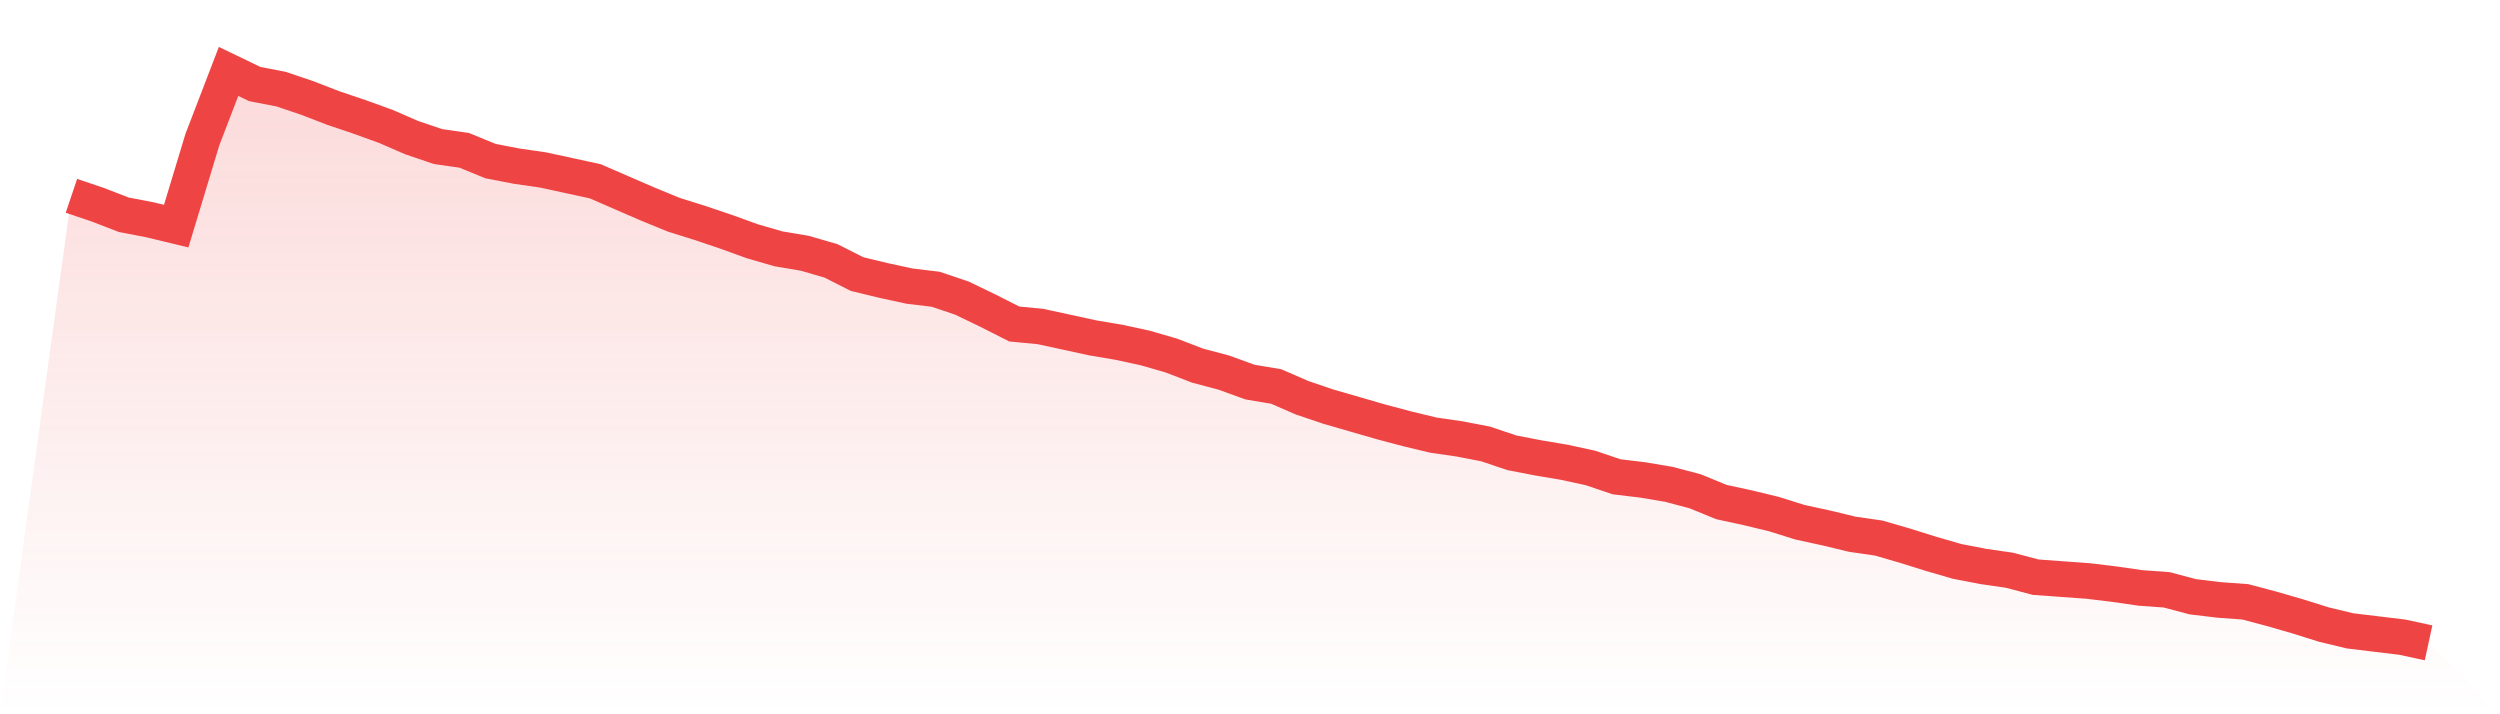
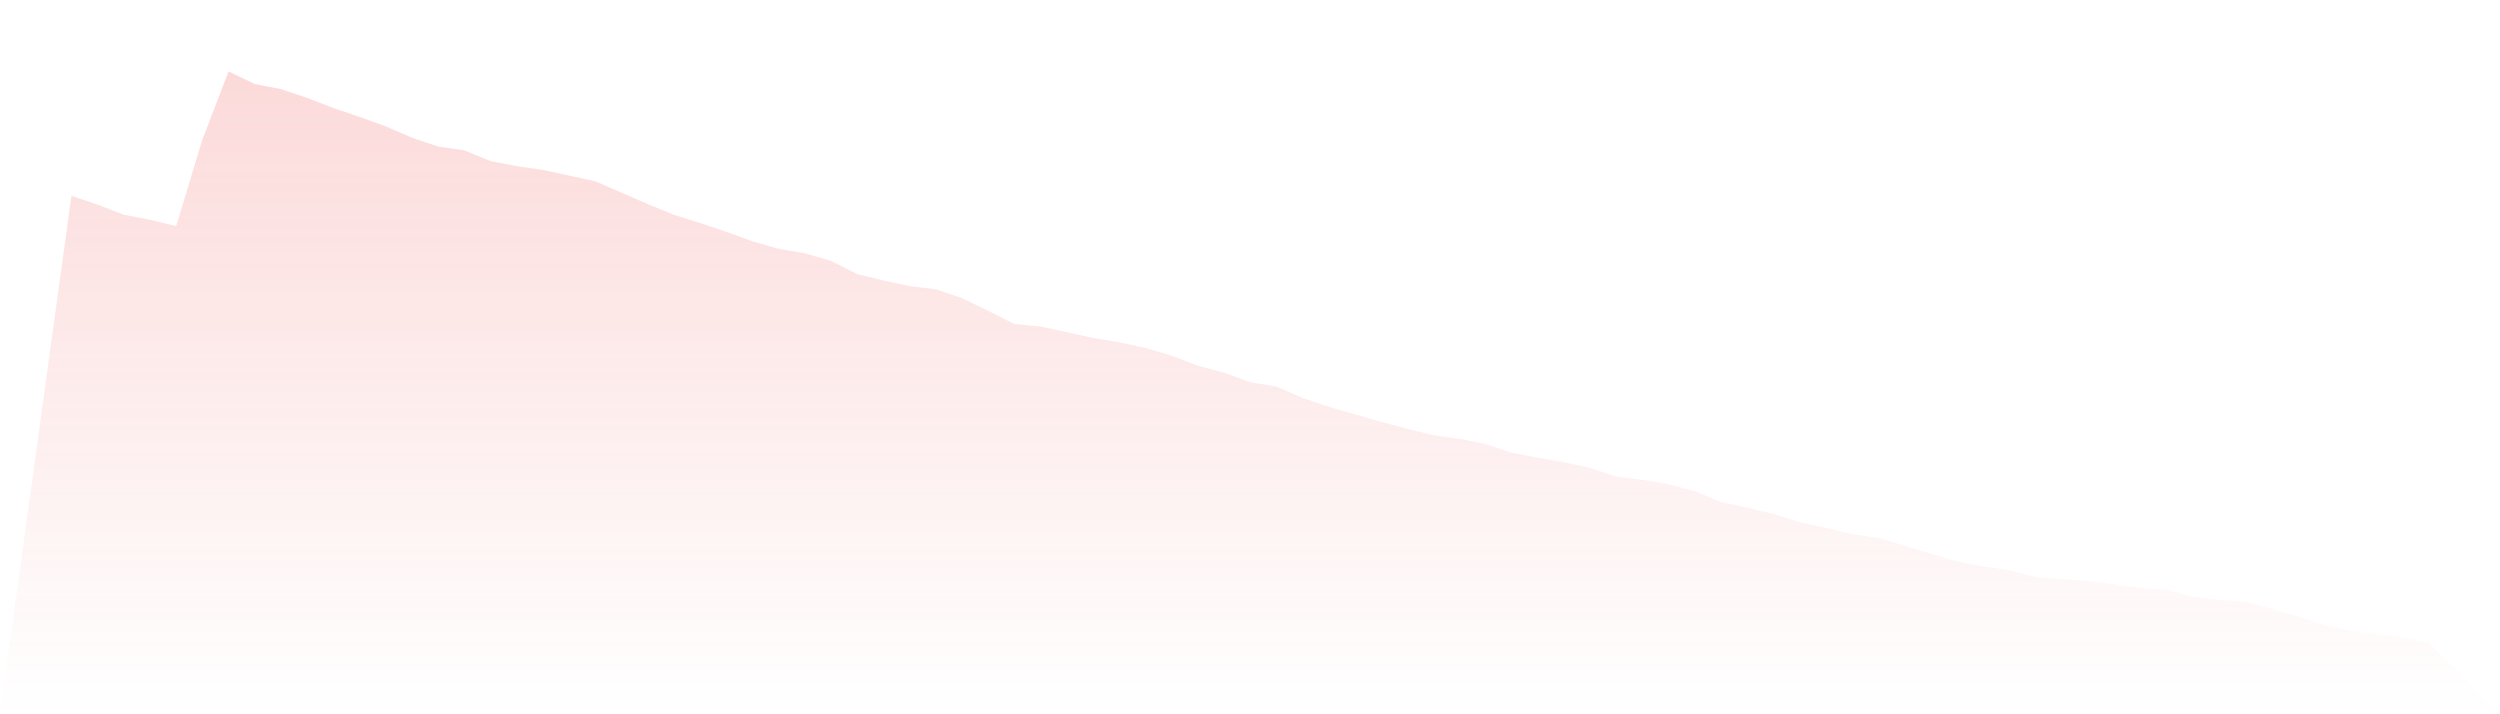
<svg xmlns="http://www.w3.org/2000/svg" viewBox="0 0 140 40">
  <defs>
    <linearGradient id="gradient" x1="0" x2="0" y1="0" y2="1">
      <stop offset="0%" stop-color="#ef4444" stop-opacity="0.2" />
      <stop offset="100%" stop-color="#ef4444" stop-opacity="0" />
    </linearGradient>
  </defs>
  <path d="M4,10.966 L4,10.966 L5.467,11.461 L6.933,12.027 L8.4,12.309 L9.867,12.663 L11.333,7.819 L12.8,4 L14.267,4.707 L15.733,4.99 L17.2,5.485 L18.667,6.051 L20.133,6.546 L21.6,7.076 L23.067,7.713 L24.533,8.208 L26,8.42 L27.467,9.021 L28.933,9.304 L30.4,9.516 L31.867,9.834 L33.333,10.152 L34.8,10.789 L36.267,11.425 L37.733,12.027 L39.2,12.486 L40.667,12.981 L42.133,13.512 L43.6,13.936 L45.067,14.183 L46.533,14.608 L48,15.35 L49.467,15.704 L50.933,16.022 L52.4,16.199 L53.867,16.694 L55.333,17.401 L56.8,18.144 L58.267,18.285 L59.733,18.603 L61.2,18.922 L62.667,19.169 L64.133,19.487 L65.6,19.912 L67.067,20.477 L68.533,20.866 L70,21.397 L71.467,21.644 L72.933,22.281 L74.4,22.776 L75.867,23.2 L77.333,23.624 L78.8,24.013 L80.267,24.367 L81.733,24.579 L83.2,24.862 L84.667,25.357 L86.133,25.64 L87.6,25.887 L89.067,26.206 L90.533,26.701 L92,26.877 L93.467,27.125 L94.933,27.514 L96.4,28.115 L97.867,28.433 L99.333,28.787 L100.8,29.246 L102.267,29.565 L103.733,29.918 L105.2,30.13 L106.667,30.555 L108.133,31.014 L109.6,31.439 L111.067,31.722 L112.533,31.934 L114,32.323 L115.467,32.429 L116.933,32.535 L118.4,32.712 L119.867,32.924 L121.333,33.03 L122.8,33.419 L124.267,33.596 L125.733,33.702 L127.2,34.091 L128.667,34.515 L130.133,34.975 L131.6,35.328 L133.067,35.505 L134.533,35.682 L136,36 L140,40 L0,40 z" fill="url(#gradient)" />
-   <path d="M4,10.966 L4,10.966 L5.467,11.461 L6.933,12.027 L8.4,12.309 L9.867,12.663 L11.333,7.819 L12.8,4 L14.267,4.707 L15.733,4.99 L17.2,5.485 L18.667,6.051 L20.133,6.546 L21.6,7.076 L23.067,7.713 L24.533,8.208 L26,8.42 L27.467,9.021 L28.933,9.304 L30.4,9.516 L31.867,9.834 L33.333,10.152 L34.8,10.789 L36.267,11.425 L37.733,12.027 L39.2,12.486 L40.667,12.981 L42.133,13.512 L43.6,13.936 L45.067,14.183 L46.533,14.608 L48,15.35 L49.467,15.704 L50.933,16.022 L52.4,16.199 L53.867,16.694 L55.333,17.401 L56.8,18.144 L58.267,18.285 L59.733,18.603 L61.2,18.922 L62.667,19.169 L64.133,19.487 L65.6,19.912 L67.067,20.477 L68.533,20.866 L70,21.397 L71.467,21.644 L72.933,22.281 L74.4,22.776 L75.867,23.2 L77.333,23.624 L78.8,24.013 L80.267,24.367 L81.733,24.579 L83.2,24.862 L84.667,25.357 L86.133,25.64 L87.6,25.887 L89.067,26.206 L90.533,26.701 L92,26.877 L93.467,27.125 L94.933,27.514 L96.4,28.115 L97.867,28.433 L99.333,28.787 L100.8,29.246 L102.267,29.565 L103.733,29.918 L105.2,30.13 L106.667,30.555 L108.133,31.014 L109.6,31.439 L111.067,31.722 L112.533,31.934 L114,32.323 L115.467,32.429 L116.933,32.535 L118.4,32.712 L119.867,32.924 L121.333,33.03 L122.8,33.419 L124.267,33.596 L125.733,33.702 L127.2,34.091 L128.667,34.515 L130.133,34.975 L131.6,35.328 L133.067,35.505 L134.533,35.682 L136,36" fill="none" stroke="#ef4444" stroke-width="2" />
</svg>